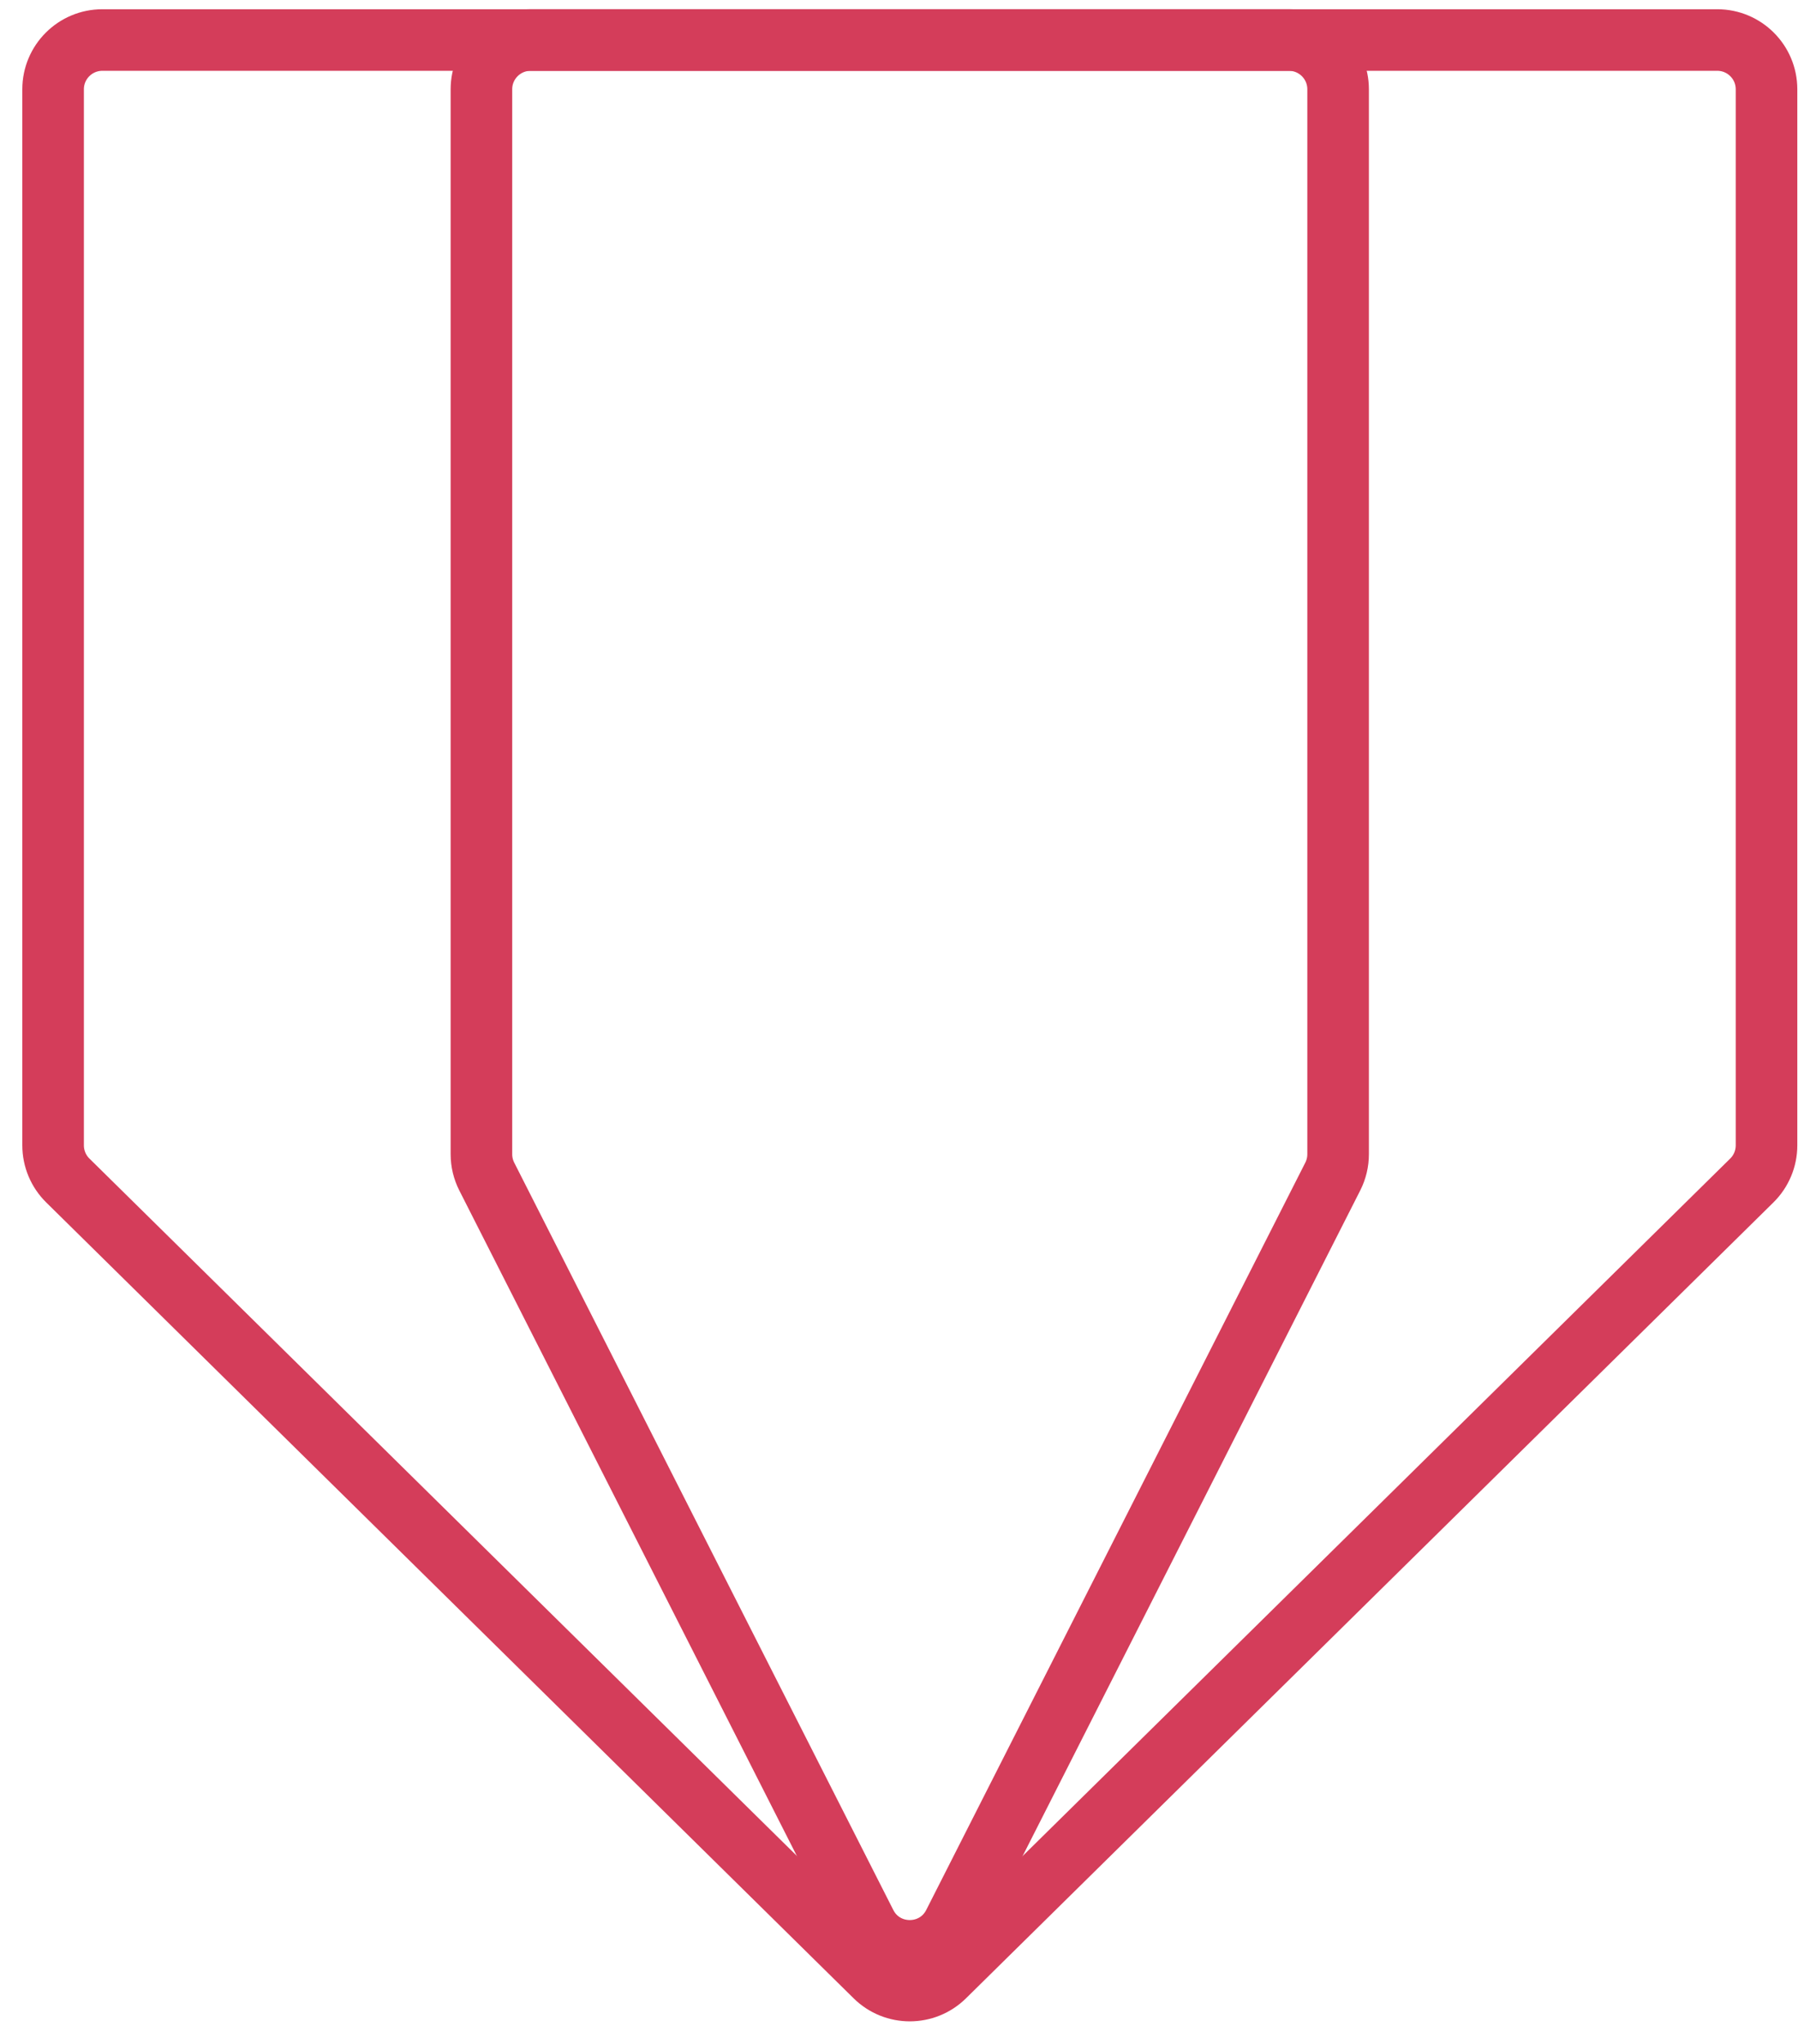
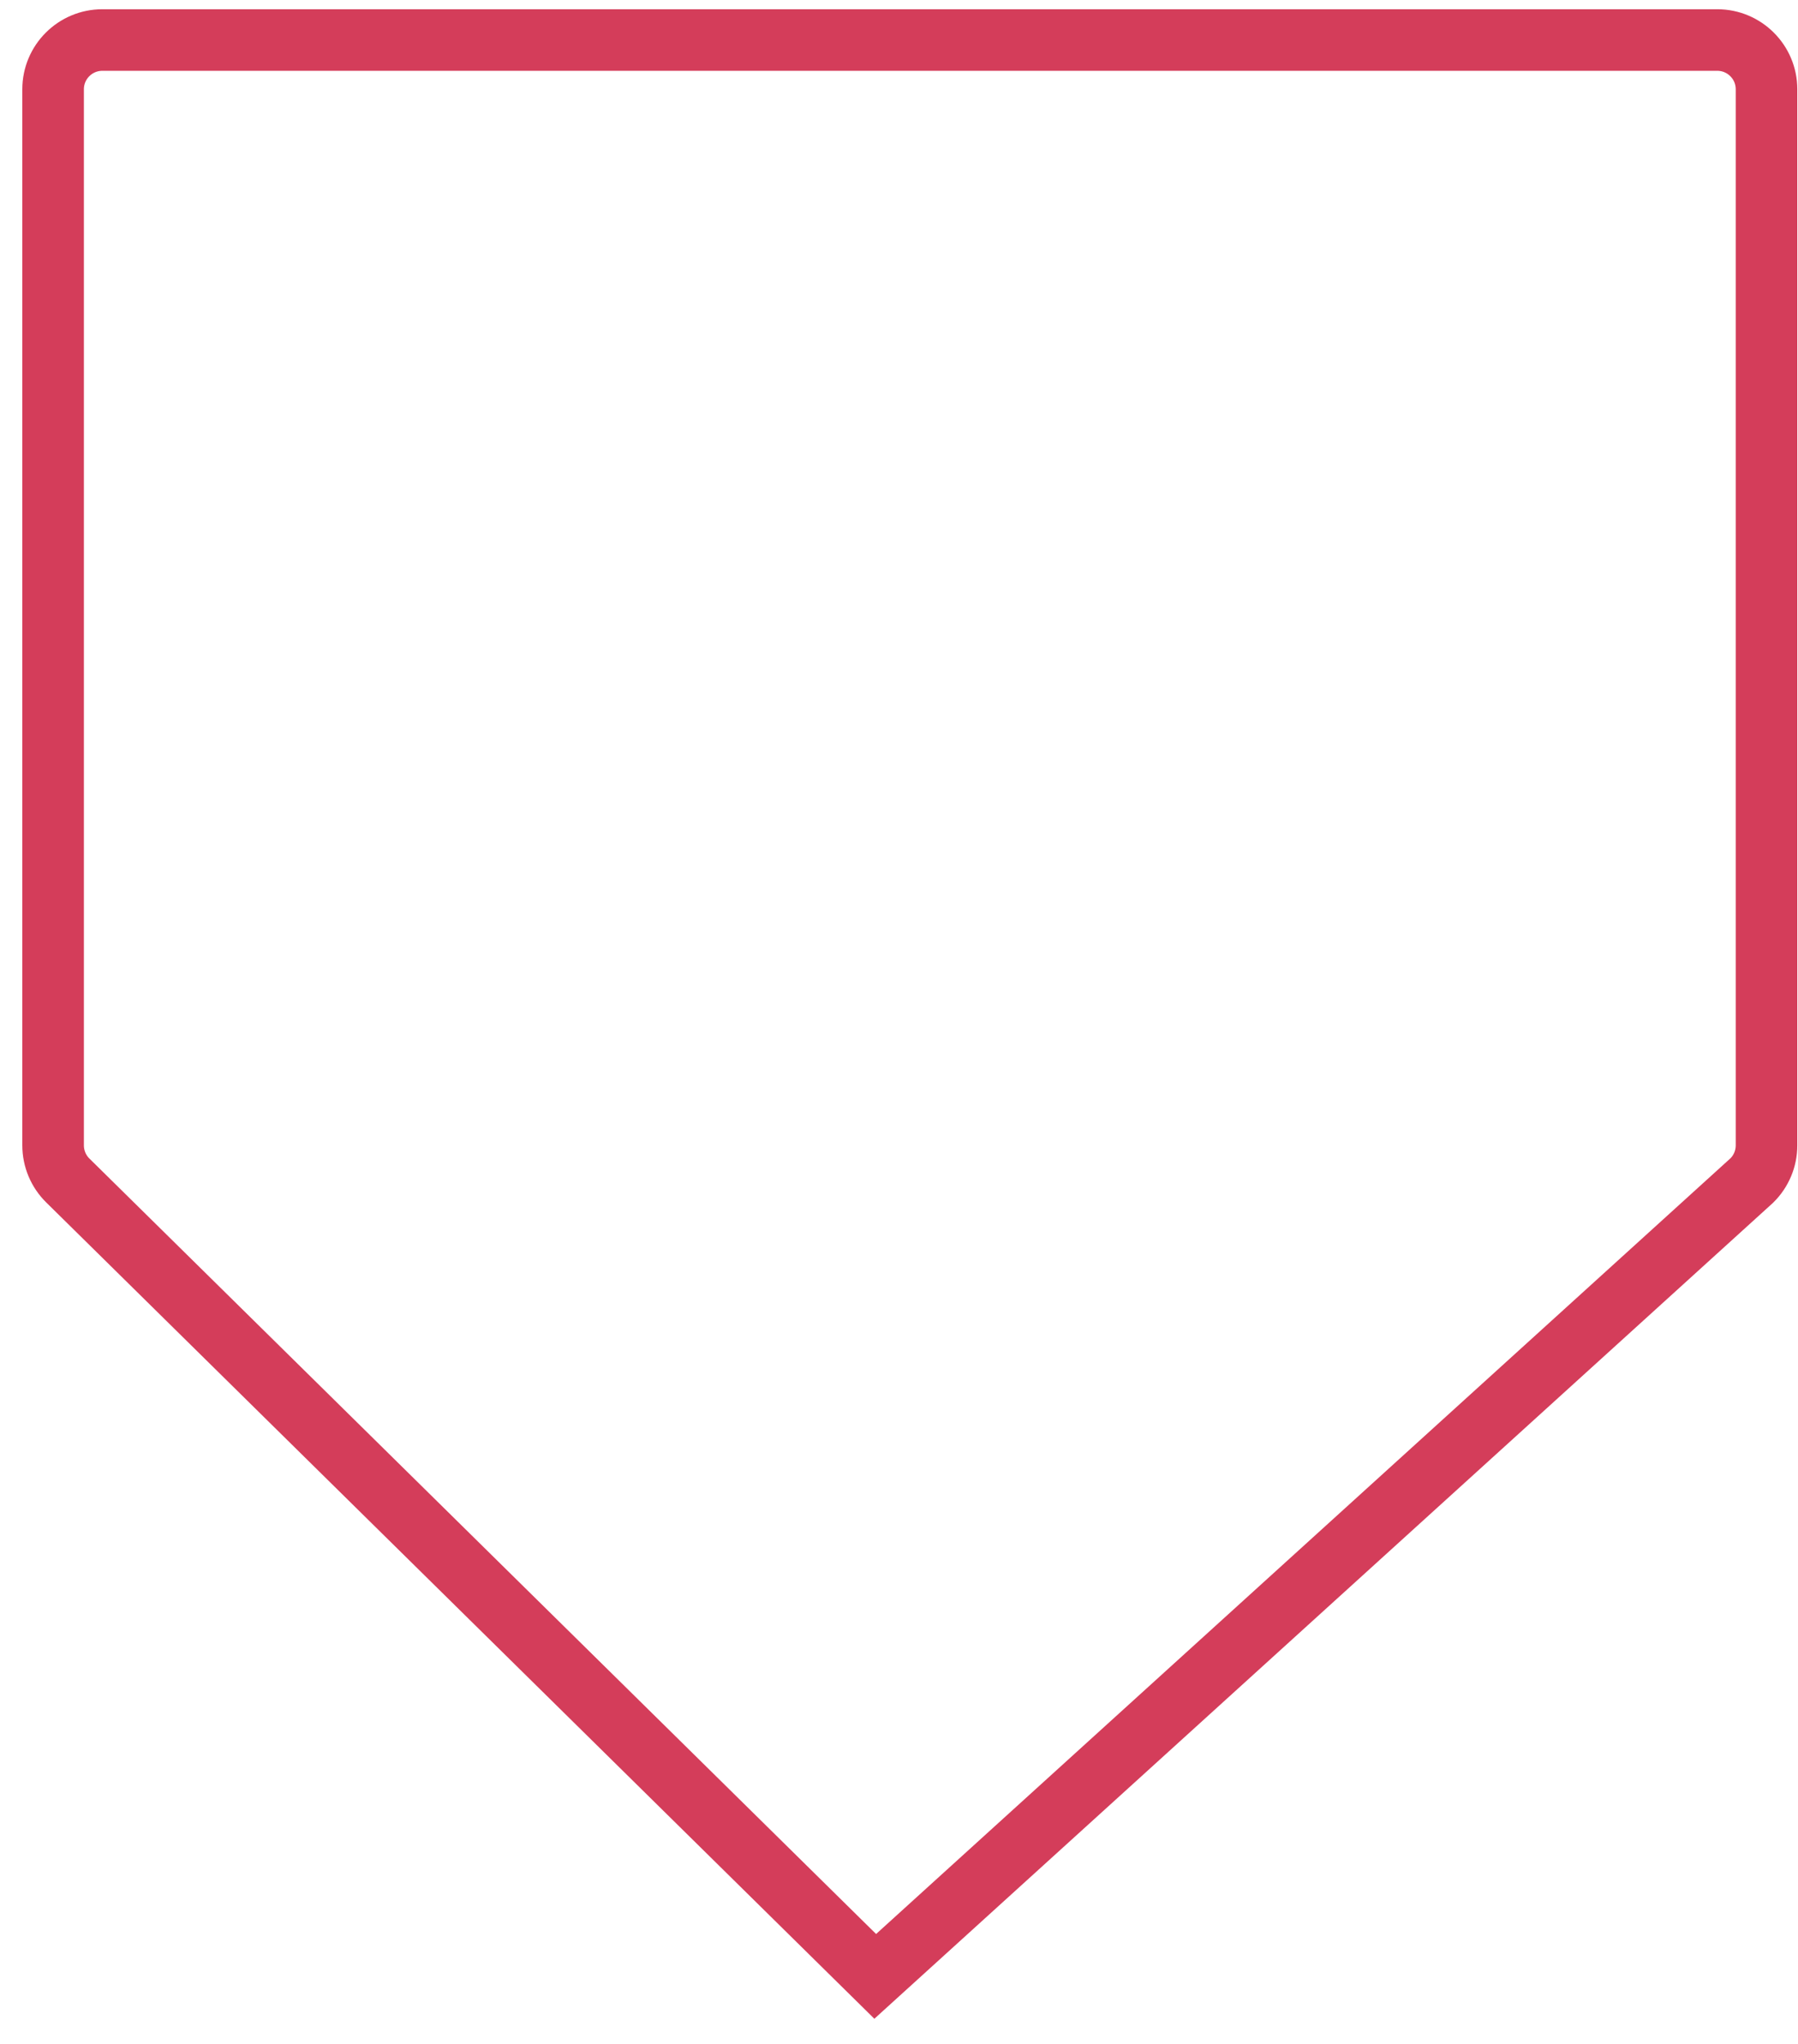
<svg xmlns="http://www.w3.org/2000/svg" width="73" height="83" viewBox="0 0 73 83" fill="none">
-   <path d="M22.032 1.625H4.156C3.052 1.625 2.156 2.52 2.156 3.625V46.502C2.156 47.038 2.371 47.551 2.752 47.927L35.535 80.241C36.313 81.009 37.564 81.009 38.343 80.241L71.126 47.927C71.507 47.551 71.722 47.038 71.722 46.502V3.625C71.722 2.52 70.826 1.625 69.722 1.625H51.846H22.032Z" stroke="#D43D5A" stroke-width="2.5" />
-   <path d="M44.39 1.625H52.328C53.433 1.625 54.328 2.52 54.328 3.625V46.861C54.328 47.175 54.254 47.485 54.112 47.766L38.721 78.109C37.98 79.569 35.894 79.569 35.153 78.109L19.762 47.766C19.62 47.485 19.546 47.175 19.546 46.861V3.625C19.546 2.52 20.441 1.625 21.546 1.625H29.483H44.39Z" stroke="#D43D5A" stroke-width="2.5" />
+   <path d="M22.032 1.625H4.156C3.052 1.625 2.156 2.52 2.156 3.625V46.502C2.156 47.038 2.371 47.551 2.752 47.927L35.535 80.241L71.126 47.927C71.507 47.551 71.722 47.038 71.722 46.502V3.625C71.722 2.52 70.826 1.625 69.722 1.625H51.846H22.032Z" stroke="#D43D5A" stroke-width="2.5" />
</svg>